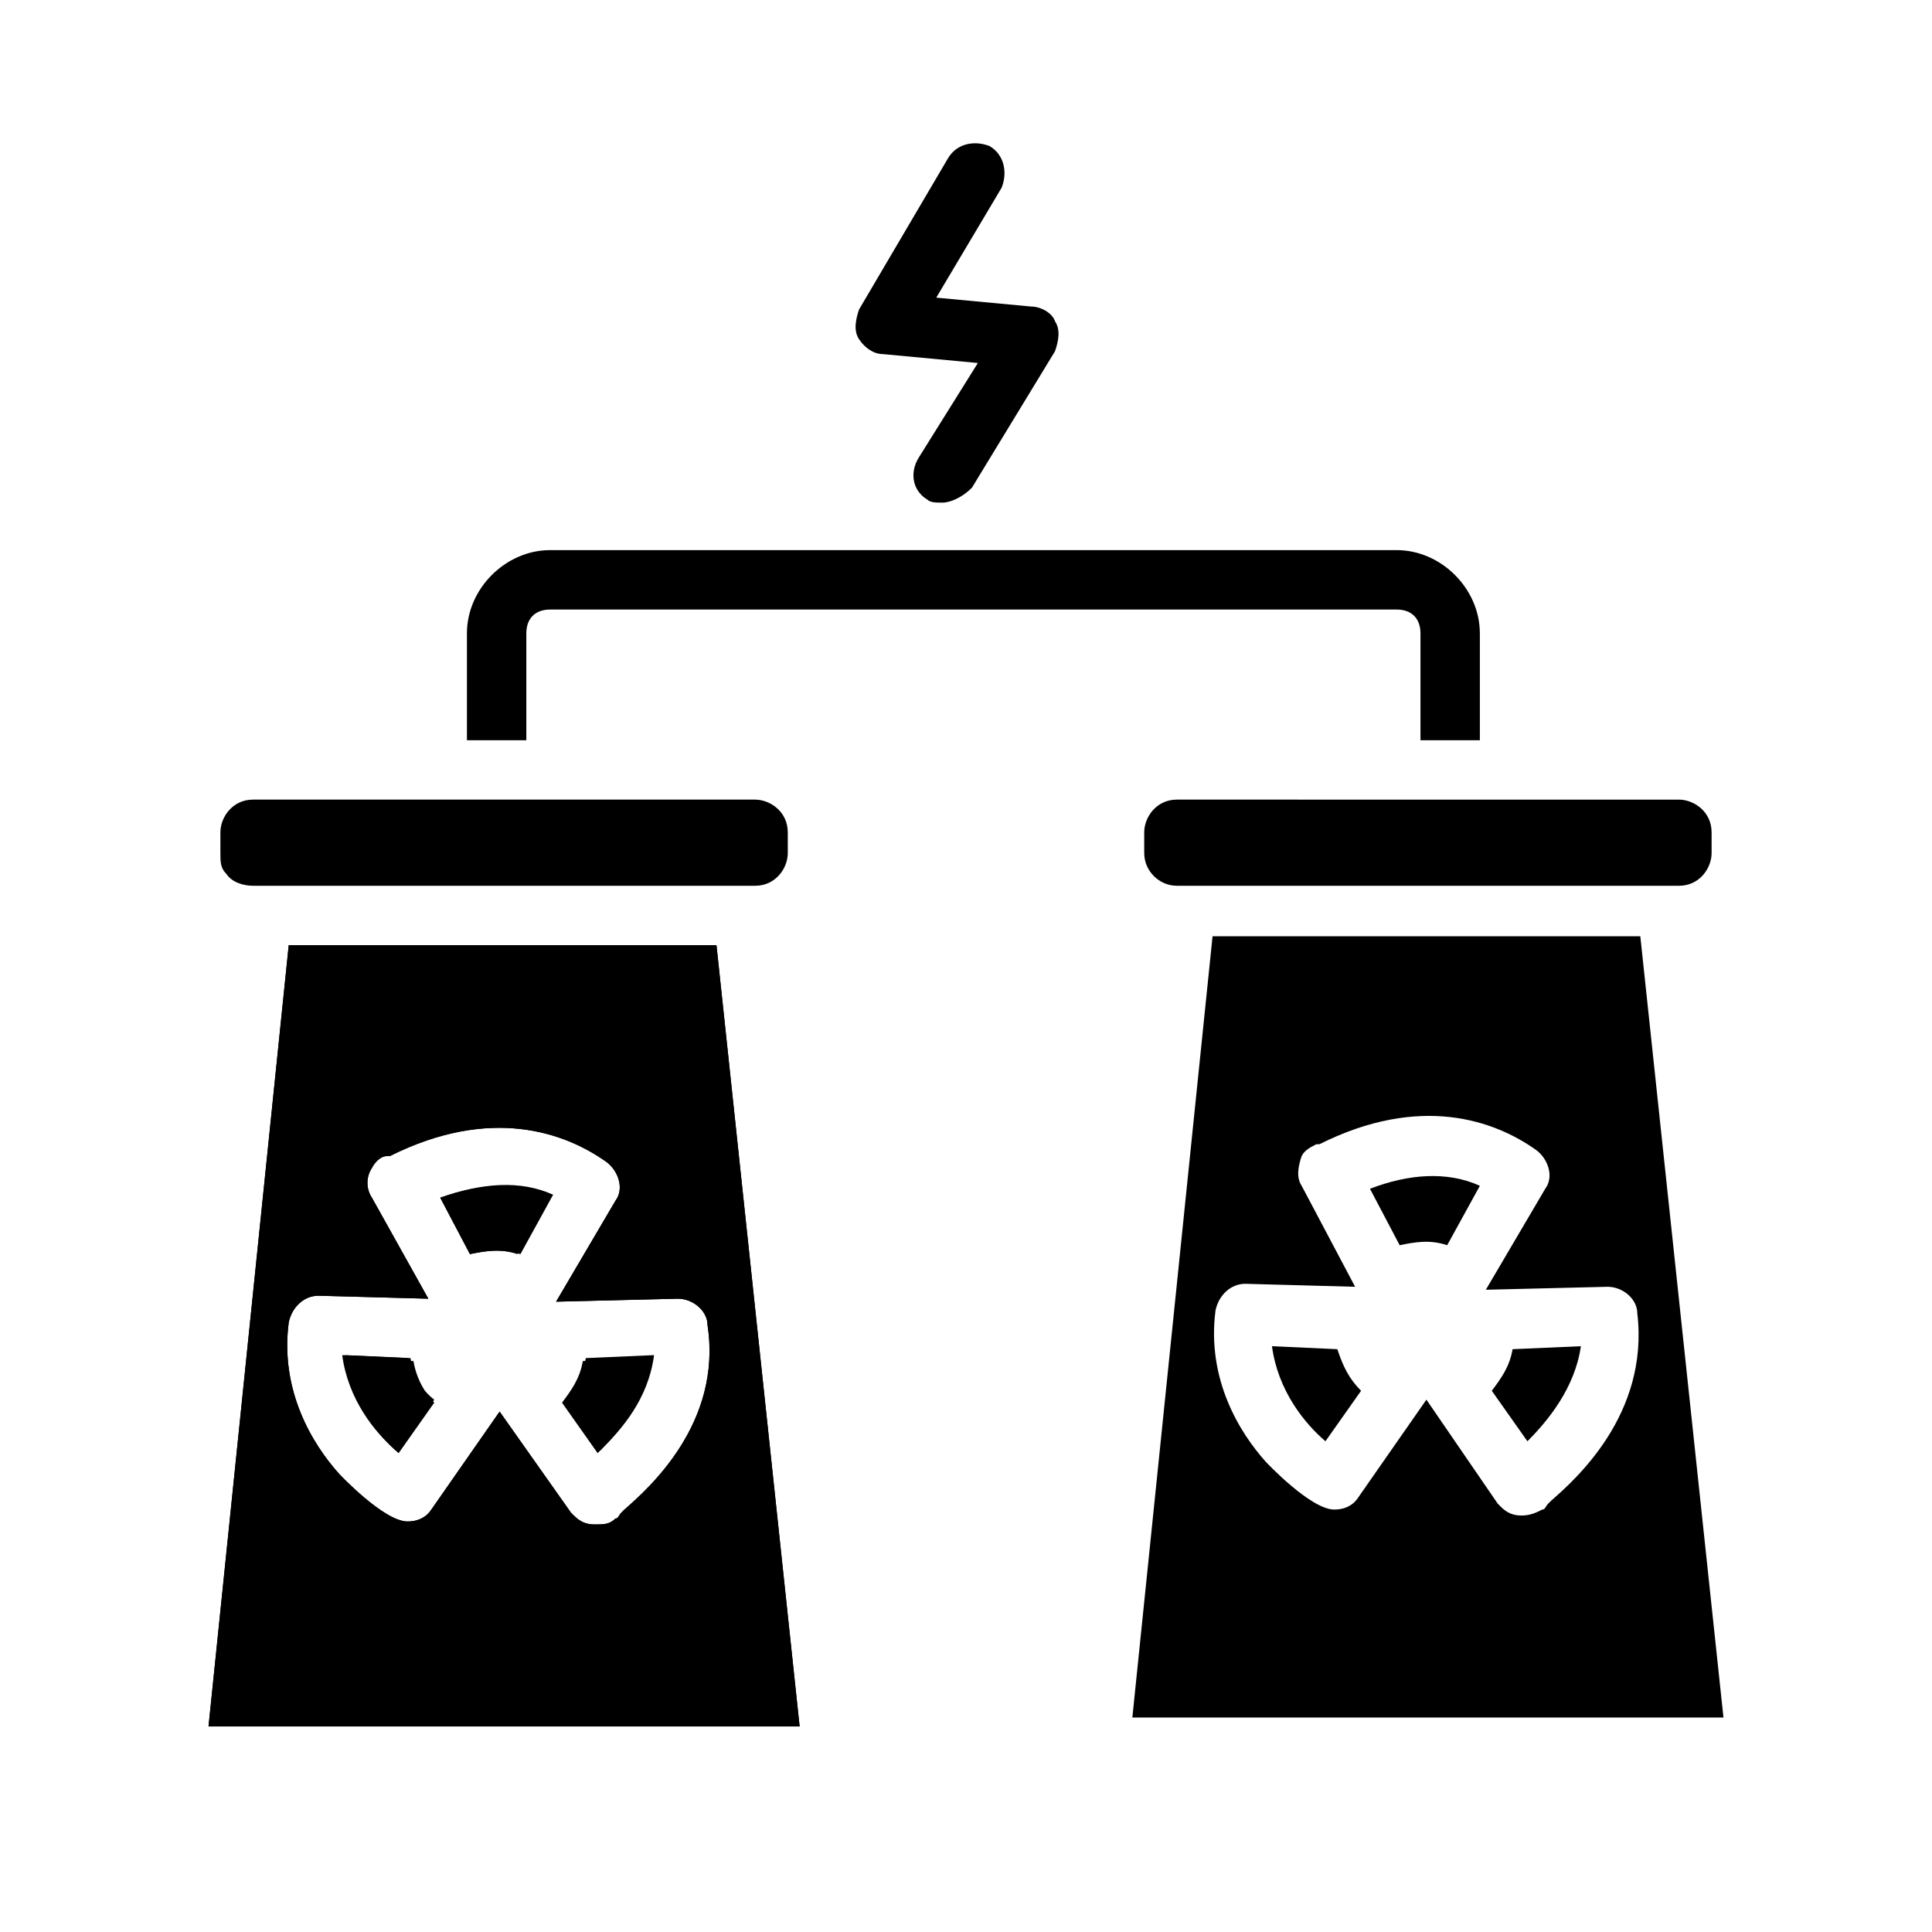
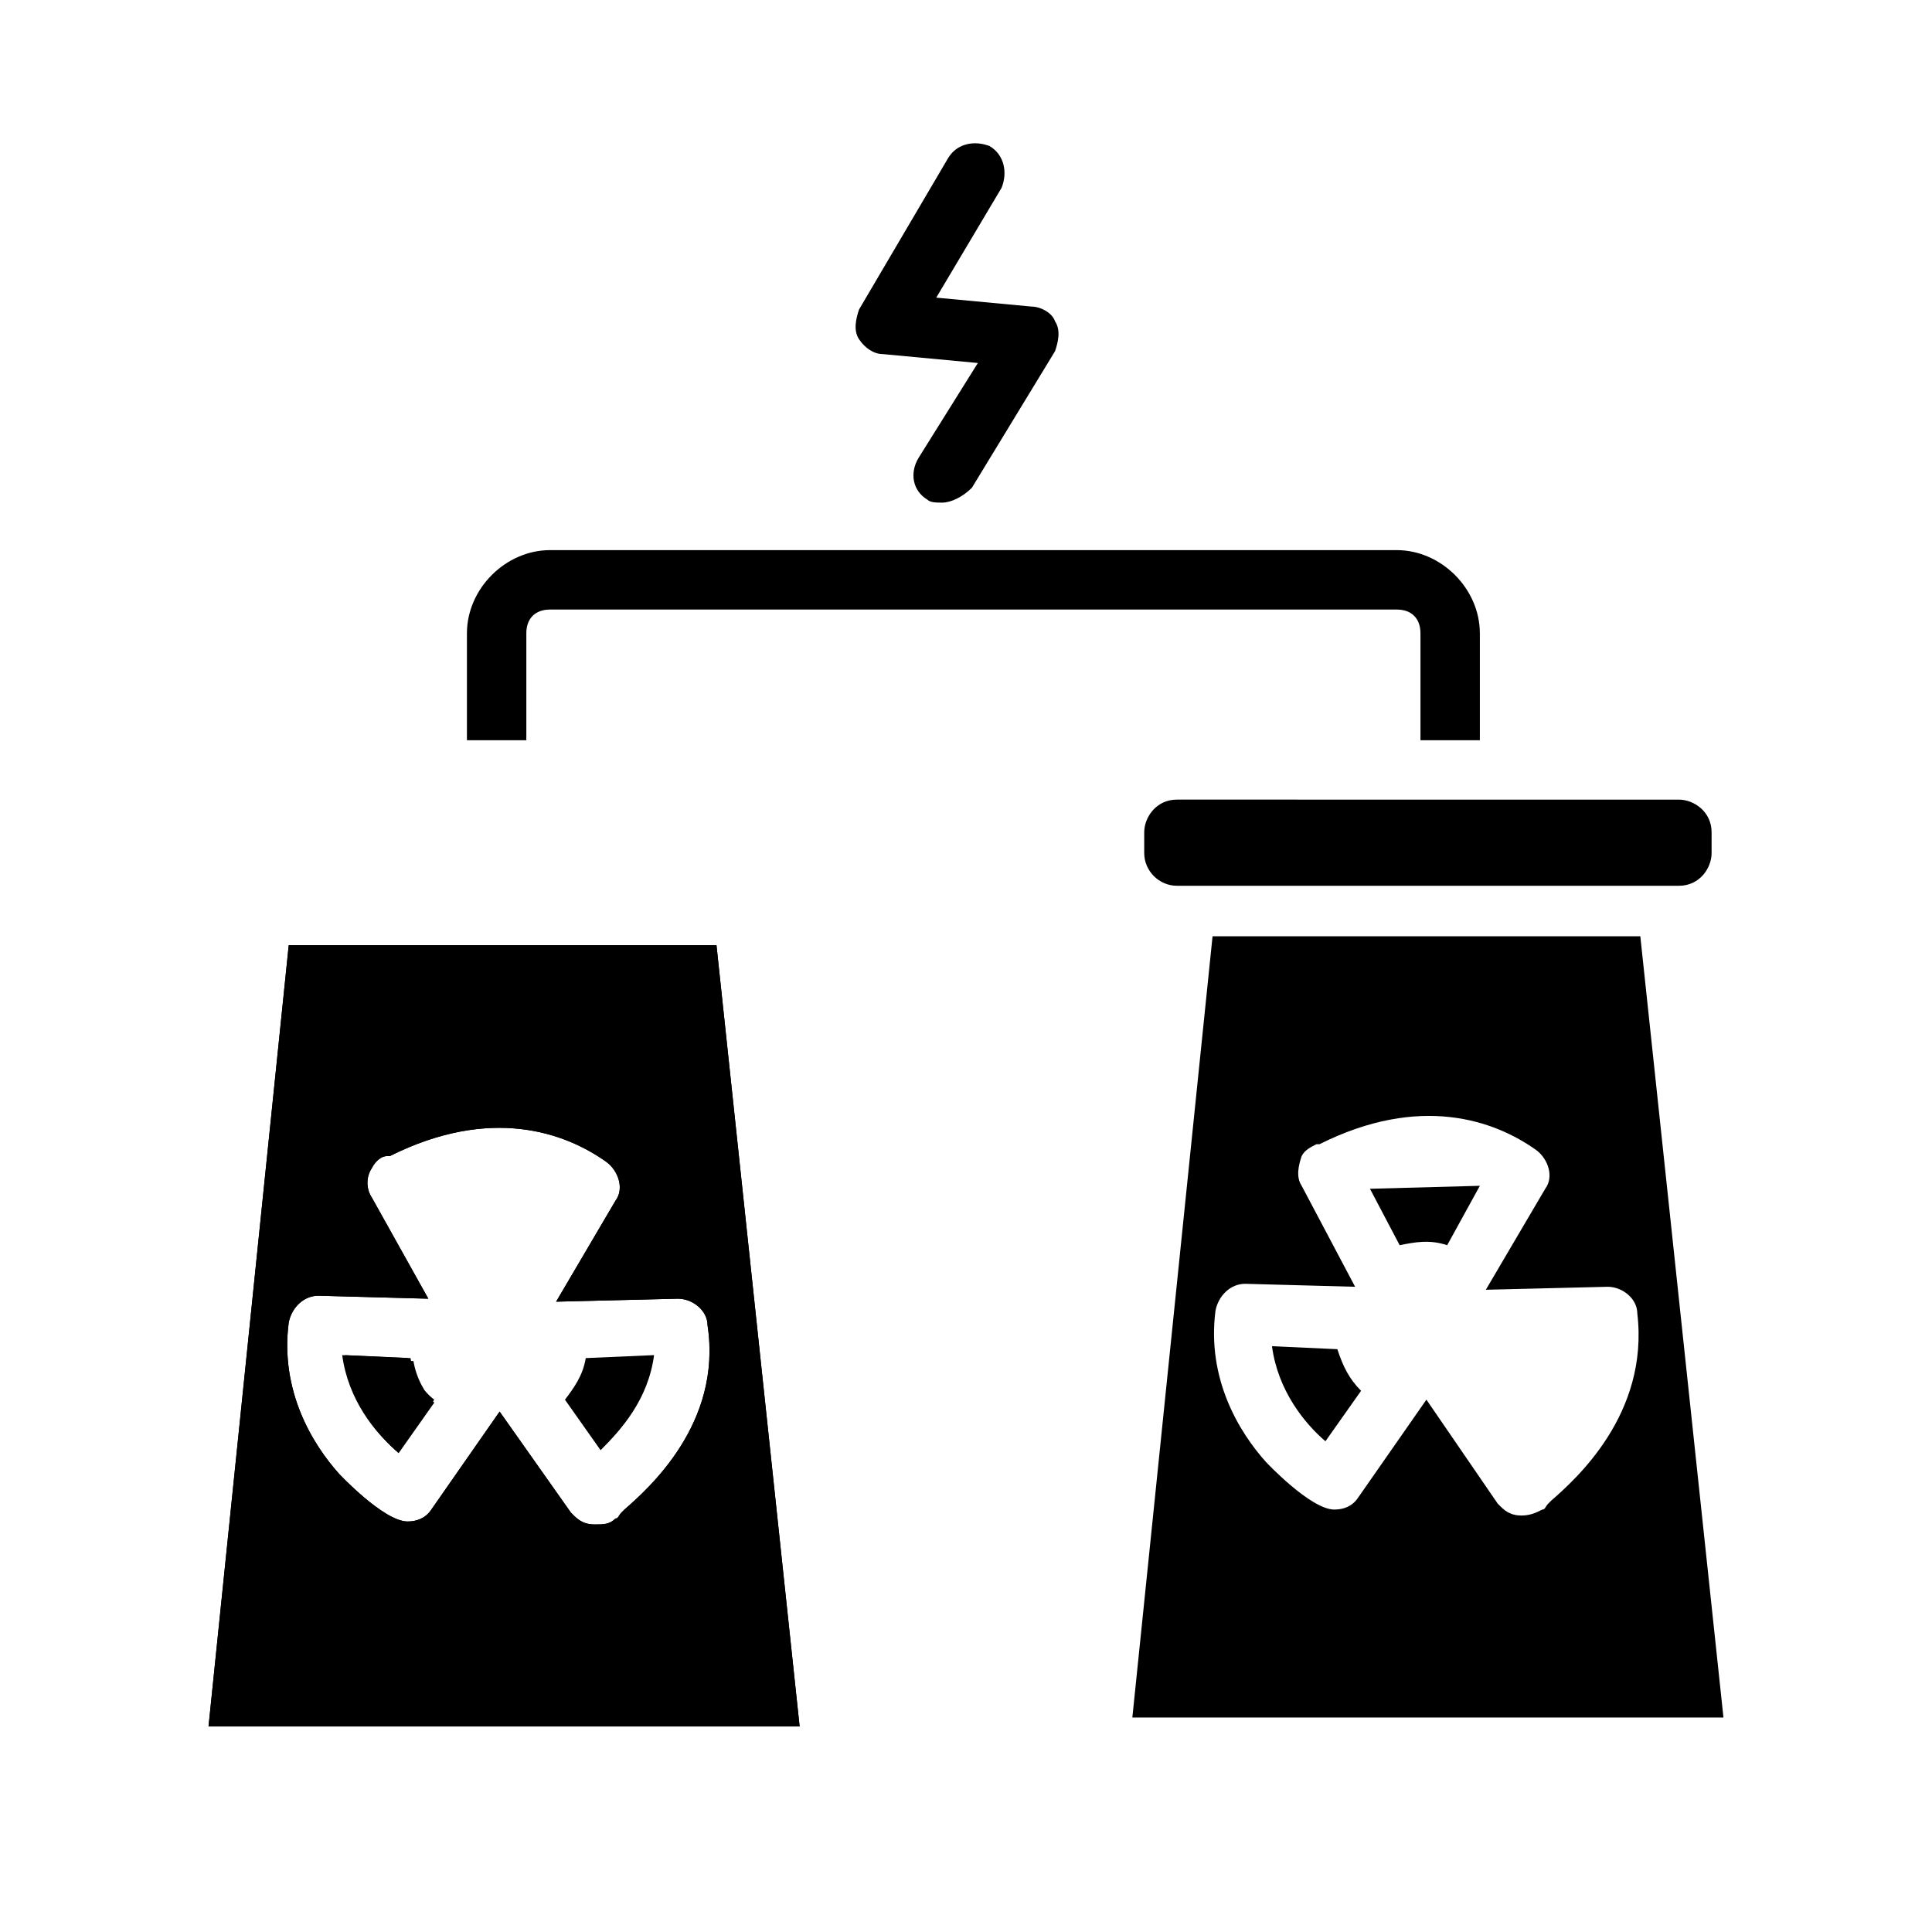
<svg xmlns="http://www.w3.org/2000/svg" fill="#000000" width="800px" height="800px" version="1.1" viewBox="144 144 512 512">
  <g>
-     <path d="m268.54 476.36-7.871-14.957c11.02-3.938 21.254-4.723 29.914-0.789l-8.66 15.742c-5.512-1.57-9.445-0.781-13.383 0.004z" />
    <path d="m252.79 503.91-17.32-0.789c1.574 11.809 8.66 20.469 14.168 25.191l9.445-13.383c-3.144-2.359-5.508-6.297-6.293-11.02zm46.445 0c-0.789 4.723-3.148 7.871-5.512 11.02l9.445 13.383c5.512-5.512 12.594-13.383 14.168-25.191zm0 0c-0.789 4.723-3.148 7.871-5.512 11.02l9.445 13.383c5.512-5.512 12.594-13.383 14.168-25.191zm-46.445 0-17.32-0.789c1.574 11.809 8.66 20.469 14.168 25.191l9.445-13.383c-3.144-2.359-5.508-6.297-6.293-11.02zm0 0-17.32-0.789c1.574 11.809 8.66 20.469 14.168 25.191l9.445-13.383c-3.144-2.359-5.508-6.297-6.293-11.02zm46.445 0c-0.789 4.723-3.148 7.871-5.512 11.02l9.445 13.383c5.512-5.512 12.594-13.383 14.168-25.191zm0 0c-0.789 4.723-3.148 7.871-5.512 11.02l9.445 13.383c5.512-5.512 12.594-13.383 14.168-25.191zm-46.445 0-17.32-0.789c1.574 11.809 8.66 20.469 14.168 25.191l9.445-13.383c-3.144-2.359-5.508-6.297-6.293-11.02zm0 0-17.32-0.789c1.574 11.809 8.66 20.469 14.168 25.191l9.445-13.383c-3.144-2.359-5.508-6.297-6.293-11.02zm46.445 0c-0.789 4.723-3.148 7.871-5.512 11.02l9.445 13.383c5.512-5.512 12.594-13.383 14.168-25.191zm0 0c-0.789 4.723-3.148 7.871-5.512 11.02l9.445 13.383c5.512-5.512 12.594-13.383 14.168-25.191zm-46.445 0-17.32-0.789c1.574 11.809 8.66 20.469 14.168 25.191l9.445-13.383c-3.144-2.359-5.508-6.297-6.293-11.02zm0 0-17.32-0.789c1.574 11.809 8.66 20.469 14.168 25.191l9.445-13.383c-3.144-2.359-5.508-6.297-6.293-11.02zm46.445 0c-0.789 4.723-3.148 7.871-5.512 11.02l9.445 13.383c5.512-5.512 12.594-13.383 14.168-25.191zm0 0c-0.789 4.723-3.148 7.871-5.512 11.02l9.445 13.383c5.512-5.512 12.594-13.383 14.168-25.191zm-63.766 0c1.574 11.809 8.66 20.469 14.168 25.191l9.445-13.383c-2.363-2.363-4.723-6.297-5.512-11.02zm98.402-109.42h-113.36l-21.254 207.04h156.65zm-24.406 149.57-0.789 0.789c-0.789 0.789-0.789 1.574-1.574 1.574-1.574 1.574-3.148 1.574-5.512 1.574s-3.938-0.789-5.512-2.363l-0.789-0.789-18.887-26.762v-0.789 0.789l-18.105 25.977c-1.574 2.363-3.938 3.148-6.297 3.148-6.297 0-18.105-12.594-18.105-12.594-7.086-7.871-15.742-22.043-13.383-40.148 0.789-3.938 3.938-7.086 7.871-7.086l29.125 0.789-14.953-26.766c-1.574-2.363-1.574-5.512 0-7.871 0.789-1.574 2.363-3.148 3.938-3.148h0.789c26.766-13.383 46.445-6.297 57.465 1.574 3.148 2.363 4.723 7.086 2.363 10.234l-15.742 26.766 32.273-0.789c3.938 0 7.871 3.148 7.871 7.086 3.934 25.977-15.746 43.297-22.047 48.805zm-15.742-29.125 9.445 13.383c5.512-5.512 12.594-13.383 14.168-25.191l-17.32 0.789c-1.57 4.723-3.934 8.66-6.293 11.02zm-58.254-11.02c1.574 11.809 8.66 20.469 14.168 25.191l9.445-13.383c-2.363-2.363-4.723-6.297-5.512-11.02zm17.32 0-17.32-0.789c1.574 11.809 8.66 20.469 14.168 25.191l9.445-13.383c-3.144-2.359-5.508-6.297-6.293-11.02zm46.445 0c-0.789 4.723-3.148 7.871-5.512 11.02l9.445 13.383c5.512-5.512 12.594-13.383 14.168-25.191zm0 0c-0.789 4.723-3.148 7.871-5.512 11.02l9.445 13.383c5.512-5.512 12.594-13.383 14.168-25.191zm-46.445 0-17.32-0.789c1.574 11.809 8.66 20.469 14.168 25.191l9.445-13.383c-3.144-2.359-5.508-6.297-6.293-11.02zm0 0-17.32-0.789c1.574 11.809 8.66 20.469 14.168 25.191l9.445-13.383c-3.144-2.359-5.508-6.297-6.293-11.02zm46.445 0c-0.789 4.723-3.148 7.871-5.512 11.02l9.445 13.383c5.512-5.512 12.594-13.383 14.168-25.191zm0 0c-0.789 4.723-3.148 7.871-5.512 11.02l9.445 13.383c5.512-5.512 12.594-13.383 14.168-25.191zm-46.445 0-17.32-0.789c1.574 11.809 8.66 20.469 14.168 25.191l9.445-13.383c-3.144-2.359-5.508-6.297-6.293-11.02zm0 0-17.32-0.789c1.574 11.809 8.66 20.469 14.168 25.191l9.445-13.383c-3.144-2.359-5.508-6.297-6.293-11.02zm46.445 0c-0.789 4.723-3.148 7.871-5.512 11.02l9.445 13.383c5.512-5.512 12.594-13.383 14.168-25.191zm0 0c-0.789 4.723-3.148 7.871-5.512 11.02l9.445 13.383c5.512-5.512 12.594-13.383 14.168-25.191zm-46.445 0-17.32-0.789c1.574 11.809 8.66 20.469 14.168 25.191l9.445-13.383c-3.144-2.359-5.508-6.297-6.293-11.02zm0 0-17.32-0.789c1.574 11.809 8.66 20.469 14.168 25.191l9.445-13.383c-3.144-2.359-5.508-6.297-6.293-11.02zm0 0-17.32-0.789c1.574 11.809 8.66 20.469 14.168 25.191l9.445-13.383c-3.144-2.359-5.508-6.297-6.293-11.02z" />
    <path d="m597.59 364.57v5.512c0 3.938-3.148 8.66-8.66 8.66l-133.04-0.004c-4.723 0-8.66-3.938-8.66-8.66v-5.512c0-3.938 3.148-8.66 8.66-8.66l133.04 0.004c3.938 0 8.66 3.148 8.66 8.66z" />
-     <path d="m352.77 364.57v5.512c0 3.938-3.148 8.66-8.66 8.66l-133.04-0.004c-2.363 0-5.512-0.789-7.086-3.148-1.574-1.574-1.574-3.148-1.574-5.512v-5.512c0-3.938 3.148-8.66 8.66-8.66h133.04c3.934 0.004 8.656 3.152 8.656 8.664z" />
    <path d="m258.3 514.93-9.445 13.383c-5.512-4.723-12.594-13.383-14.168-25.191l17.32 0.789c1.57 4.723 3.934 8.66 6.293 11.02z" />
    <path d="m333.88 394.49h-113.36l-21.254 207.04h156.65zm-24.406 149.57-0.789 0.789c-0.789 0.789-0.789 1.574-1.574 1.574-1.574 1.574-3.148 1.574-5.512 1.574s-3.938-0.789-5.512-2.363l-0.789-0.789-18.887-26.762v-0.789 0.789l-18.105 25.977c-1.574 2.363-3.938 3.148-6.297 3.148-6.297 0-18.105-12.594-18.105-12.594-7.086-7.871-15.742-22.043-13.383-40.148 0.789-3.938 3.938-7.086 7.871-7.086l29.125 0.789-14.953-26.766c-1.574-2.363-1.574-5.512 0-7.871 0.789-1.574 2.363-3.148 3.938-3.148h0.789c26.766-13.383 46.445-6.297 57.465 1.574 3.148 2.363 4.723 7.086 2.363 10.234l-15.742 26.766 32.273-0.789c3.938 0 7.871 3.148 7.871 7.086 3.934 25.977-15.746 43.297-22.047 48.805z" />
-     <path d="m289.79 460.61-8.66 15.742c-4.723-1.574-8.66-0.789-12.594 0l-7.871-14.957c11.02-3.934 20.469-3.934 29.125-0.785z" />
-     <path d="m316.55 503.91c-1.574 11.02-8.66 19.68-14.168 25.191l-9.445-13.383c2.363-3.148 4.723-6.297 5.512-11.02z" />
-     <path d="m536.18 458.25-8.66 15.742c-4.723-1.574-8.66-0.789-12.594 0l-7.871-14.957c10.234-3.934 20.465-4.719 29.125-0.785z" />
+     <path d="m536.18 458.25-8.66 15.742c-4.723-1.574-8.66-0.789-12.594 0l-7.871-14.957z" />
    <path d="m504.7 512.57-9.445 13.379c-5.512-4.723-12.594-13.383-14.168-25.191l17.32 0.789c1.57 4.723 3.144 7.871 6.293 11.023z" />
    <path d="m578.7 392.12h-113.36l-21.254 207.04h156.65zm-23.617 149.57-0.789 0.789c-0.789 0.789-0.789 1.574-1.574 1.574-1.574 0.789-3.148 1.574-5.512 1.574s-3.938-0.789-5.512-2.363l-0.789-0.789-18.895-27.551v-0.789 0.789l-18.105 25.977c-1.574 2.363-3.938 3.148-6.297 3.148-6.297 0-18.105-12.594-18.105-12.594-7.086-7.871-15.742-22.043-13.383-40.148 0.789-3.938 3.938-7.086 7.871-7.086l29.125 0.789-14.168-26.766c-1.574-2.363-0.789-5.512 0-7.871 0.789-1.574 2.363-2.363 3.938-3.148h0.789c26.766-13.383 46.445-6.297 57.465 1.574 3.148 2.363 4.723 7.086 2.363 10.234l-15.742 26.766 32.273-0.789c3.938 0 7.871 3.148 7.871 7.086 3.152 26.766-16.527 44.082-22.824 49.594z" />
-     <path d="m562.95 500.76c-1.574 11.02-8.66 19.68-14.168 25.191l-9.445-13.383c2.363-3.148 4.723-6.297 5.512-11.02z" />
    <path d="m536.18 311.83v28.34h-15.742v-28.34c0-3.938-2.363-6.297-6.297-6.297h-224.36c-3.938 0-6.297 2.363-6.297 6.297v28.34h-15.742v-28.34c0-11.809 10.234-22.043 22.043-22.043h224.35c11.805 0 22.039 10.234 22.039 22.043z" />
    <path d="m393.7 277.2c-1.574 0-3.148 0-3.938-0.789-3.938-2.363-4.723-7.086-2.363-11.02l15.742-25.191-25.191-2.363c-2.363 0-4.723-1.574-6.297-3.938-1.574-2.363-0.789-5.512 0-7.871l23.617-40.148c2.363-3.938 7.086-4.723 11.02-3.148 3.938 2.363 4.723 7.086 3.148 11.02l-17.32 29.125 25.191 2.363c2.363 0 5.512 1.574 6.297 3.938 1.574 2.363 0.789 5.512 0 7.871l-22.043 36.211c-2.352 2.367-5.5 3.941-7.863 3.941z" />
  </g>
</svg>